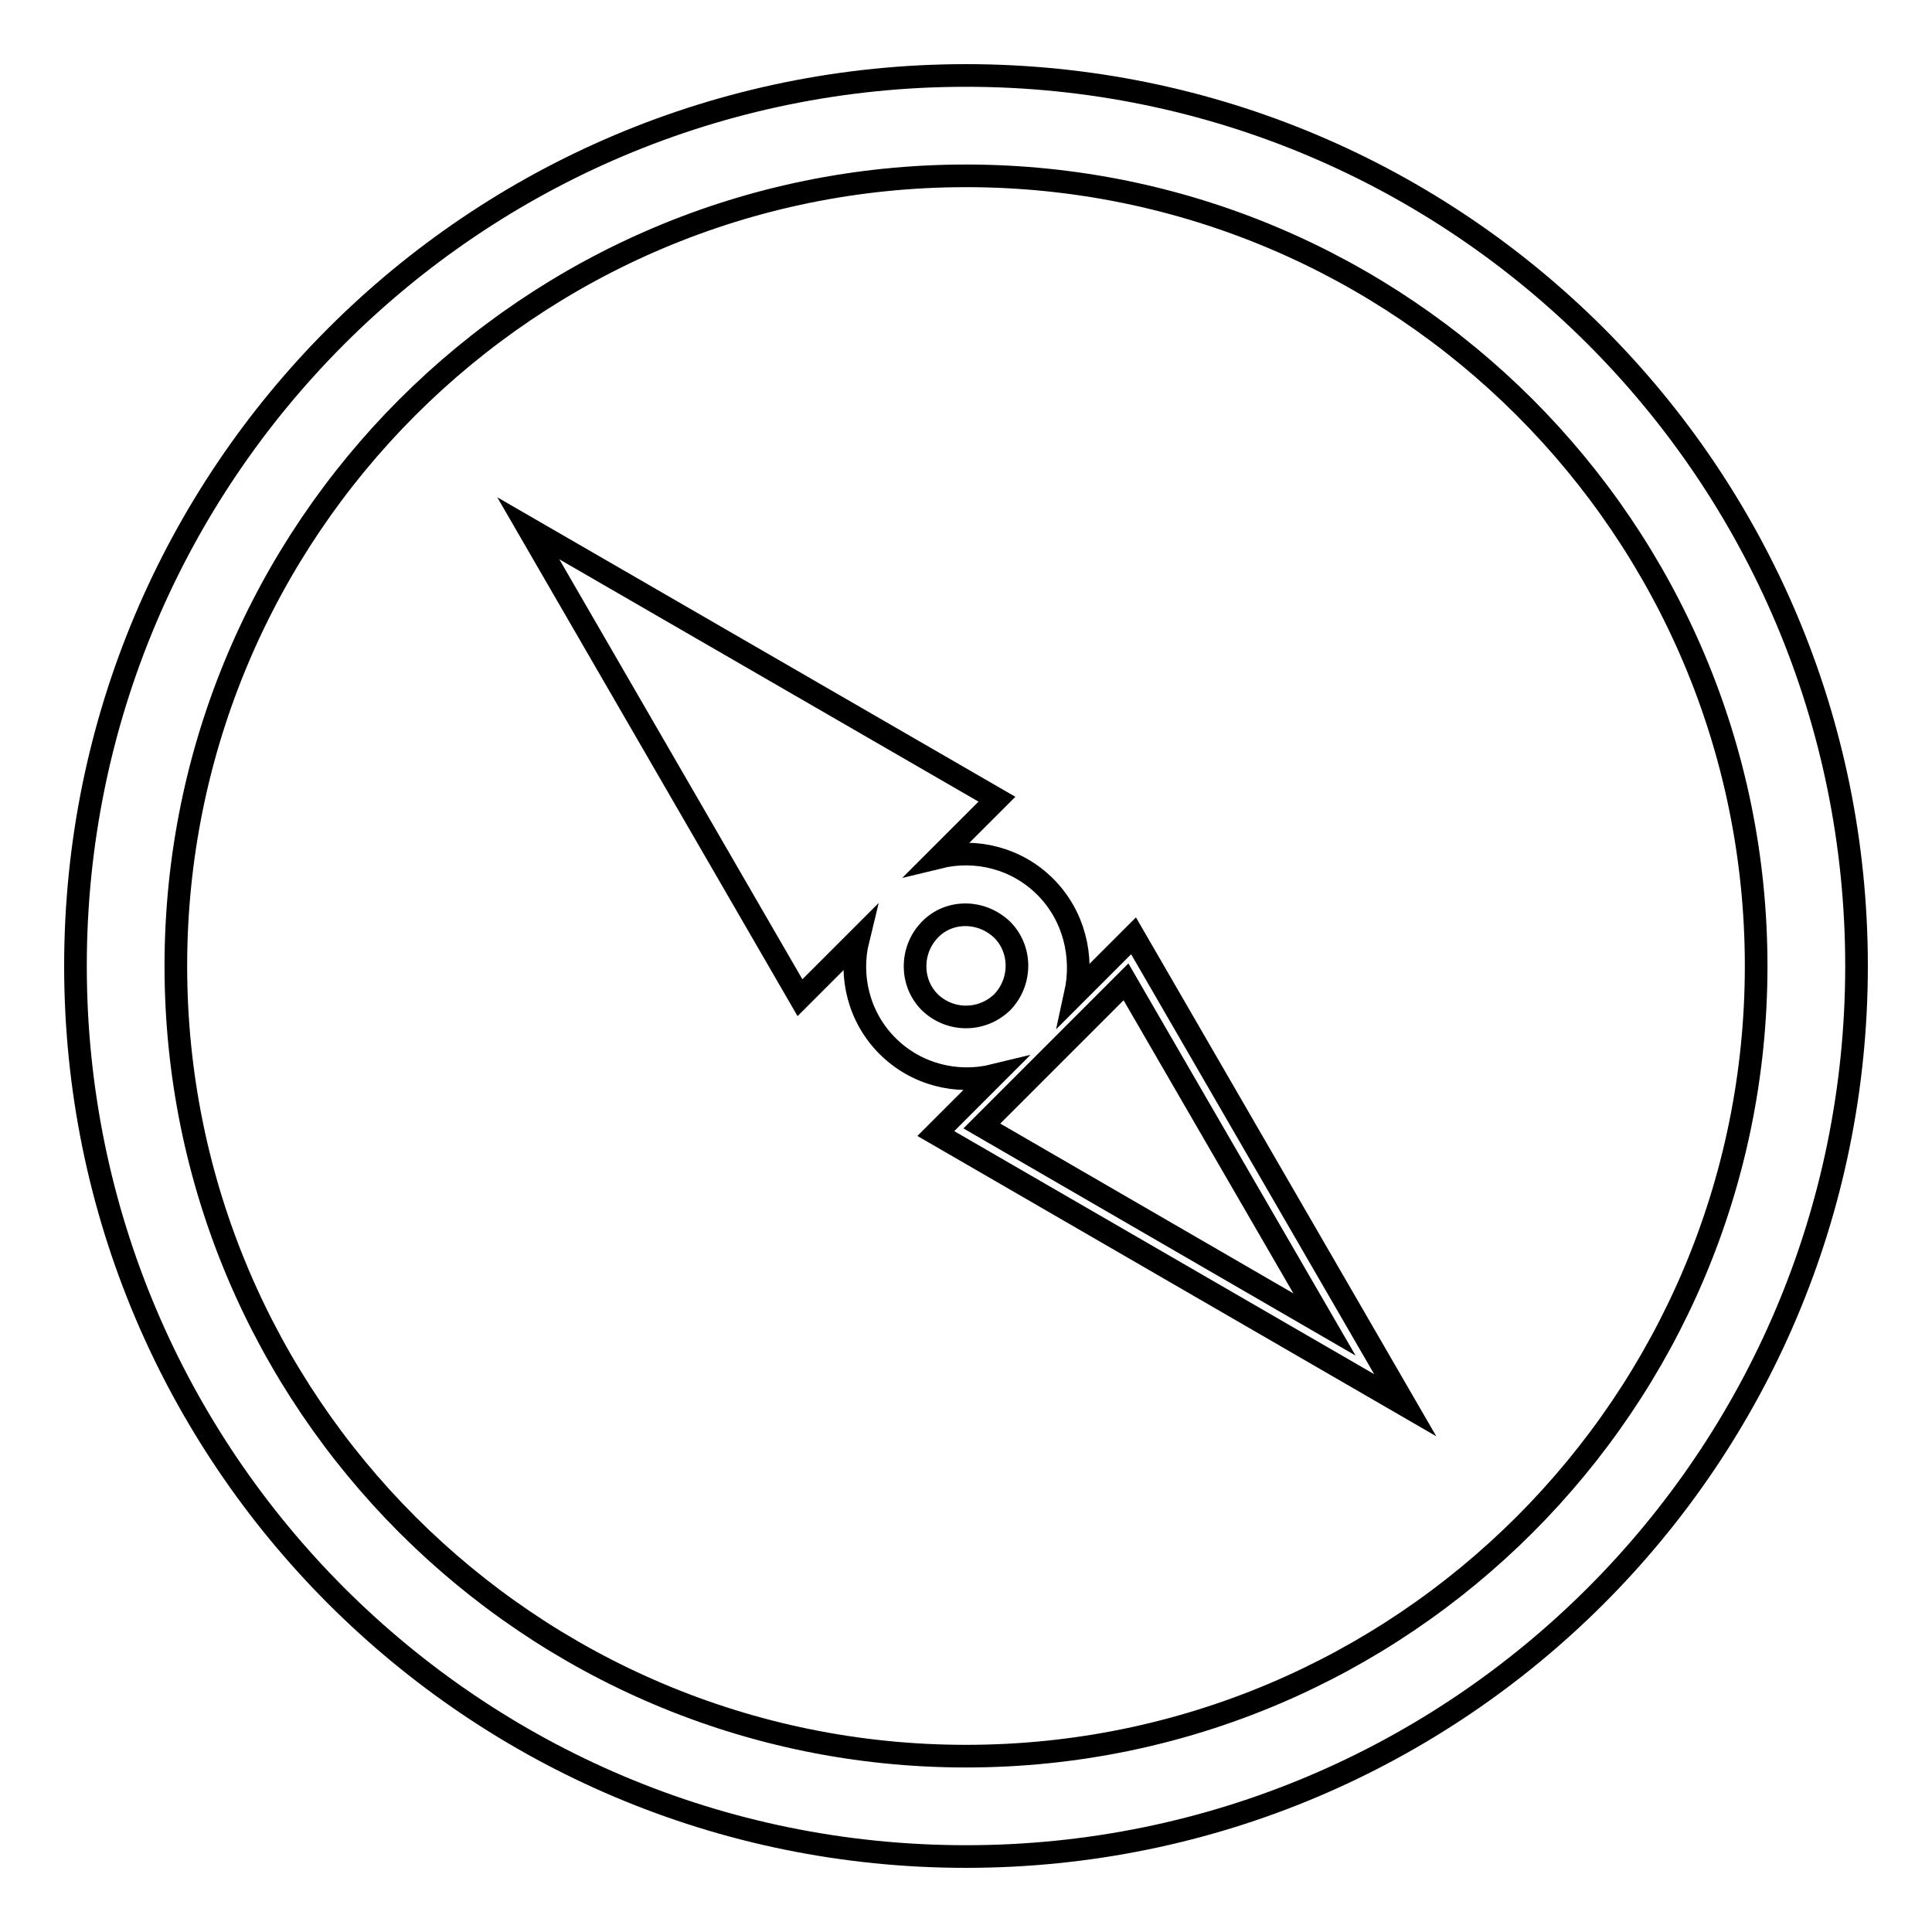
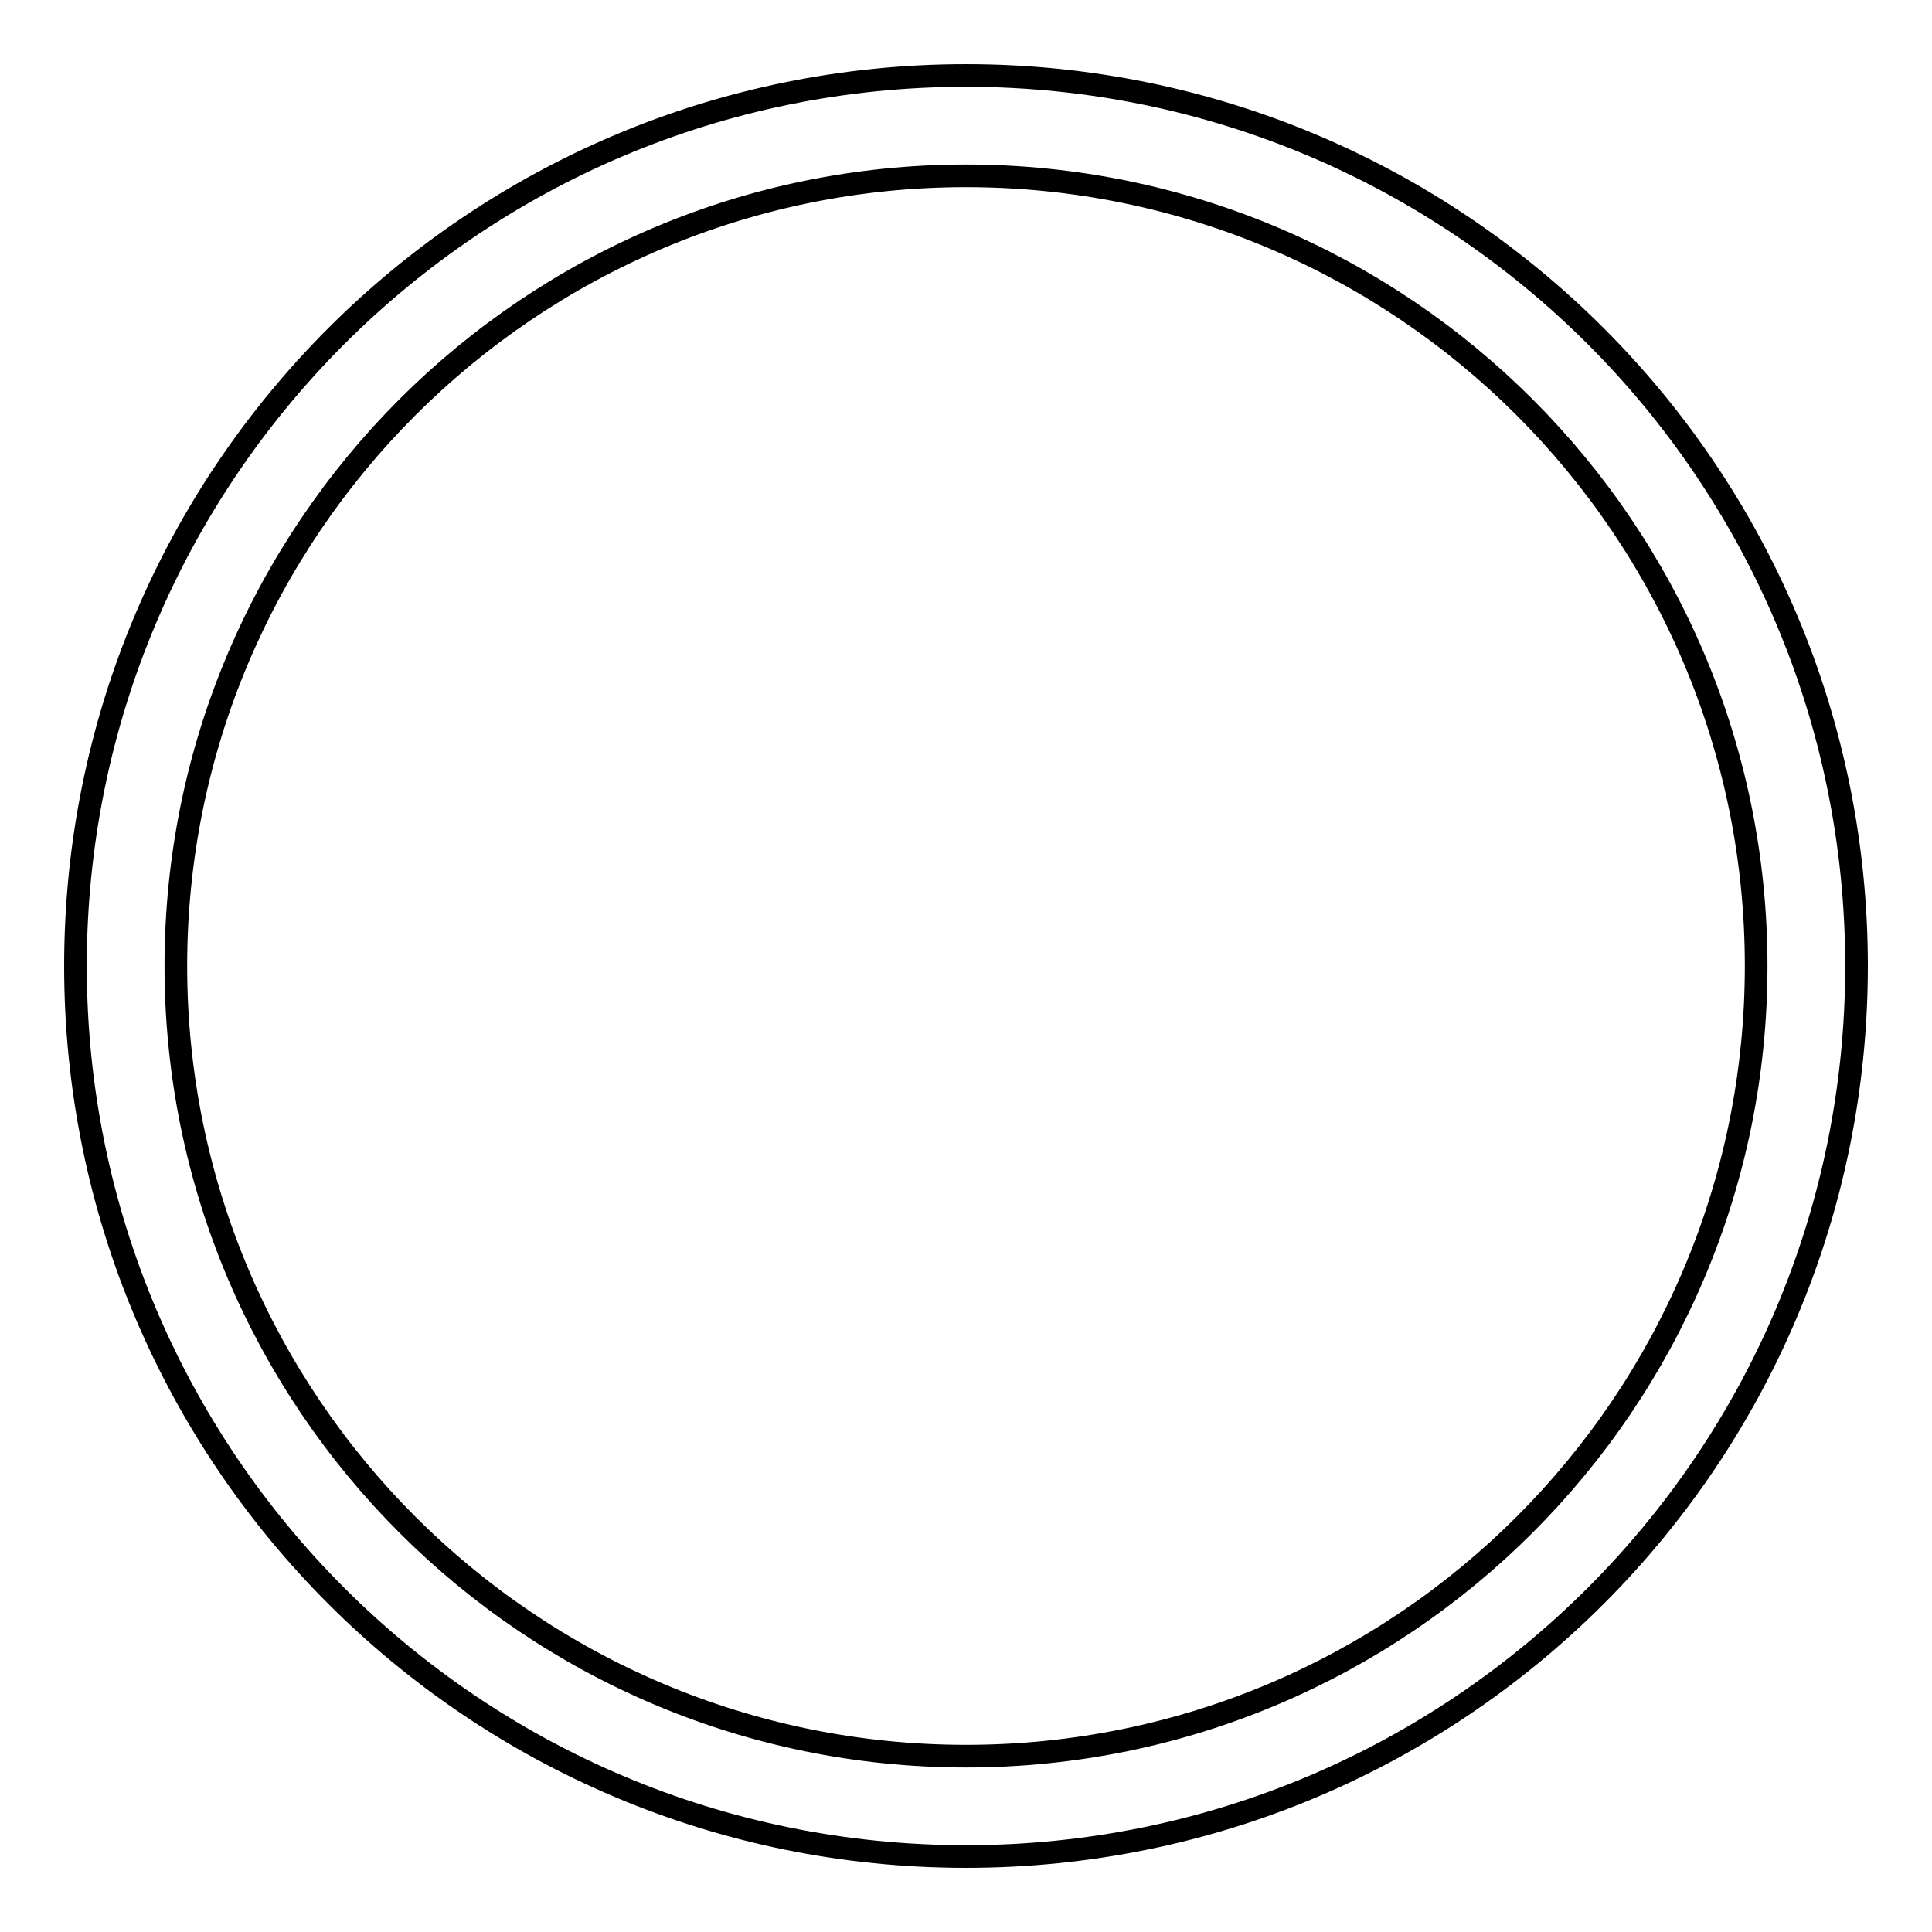
<svg xmlns="http://www.w3.org/2000/svg" version="1.1" x="0px" y="0px" viewBox="0 0 256 256" enable-background="new 0 0 256 256" xml:space="preserve">
  <g>
    <g>
      <g>
        <g>
          <path stroke-width="3" fill-opacity="0" stroke="#000000" d="M128,10C62.8,10,10,62.8,10,128c0,65.2,52.8,118,118,118c65.2,0,118-52.8,118-118C246,62.8,193.2,10,128,10z M128,232.7c-57.8,0-104.7-46.9-104.7-104.7C23.3,70.2,70.2,23.3,128,23.3c57.8,0,104.7,46.9,104.7,104.7C232.7,185.8,185.8,232.7,128,232.7z" />
-           <path stroke-width="3" fill-opacity="0" stroke="#000000" d="M138.5,117.5c-3.8-3.8-9.2-5.1-14.1-3.9l7.7-7.7L70,70l36,62.2l7.7-7.7c-1.2,4.9,0.1,10.3,3.9,14.1c3.8,3.8,9.2,5.1,14.1,3.9l-7.7,7.7l62.2,36l-36-62.2l-7.7,7.7C143.6,126.7,142.3,121.3,138.5,117.5z M123.2,132.8c-2.6-2.6-2.6-6.9,0-9.6s6.9-2.6,9.6,0c2.6,2.6,2.6,6.9,0,9.6C130.1,135.4,125.9,135.4,123.2,132.8z M175.5,175.5l-45.4-26.3l19.1-19.1L175.5,175.5z" />
        </g>
      </g>
      <g />
      <g />
      <g />
      <g />
      <g />
      <g />
      <g />
      <g />
      <g />
      <g />
      <g />
      <g />
      <g />
      <g />
      <g />
    </g>
  </g>
</svg>